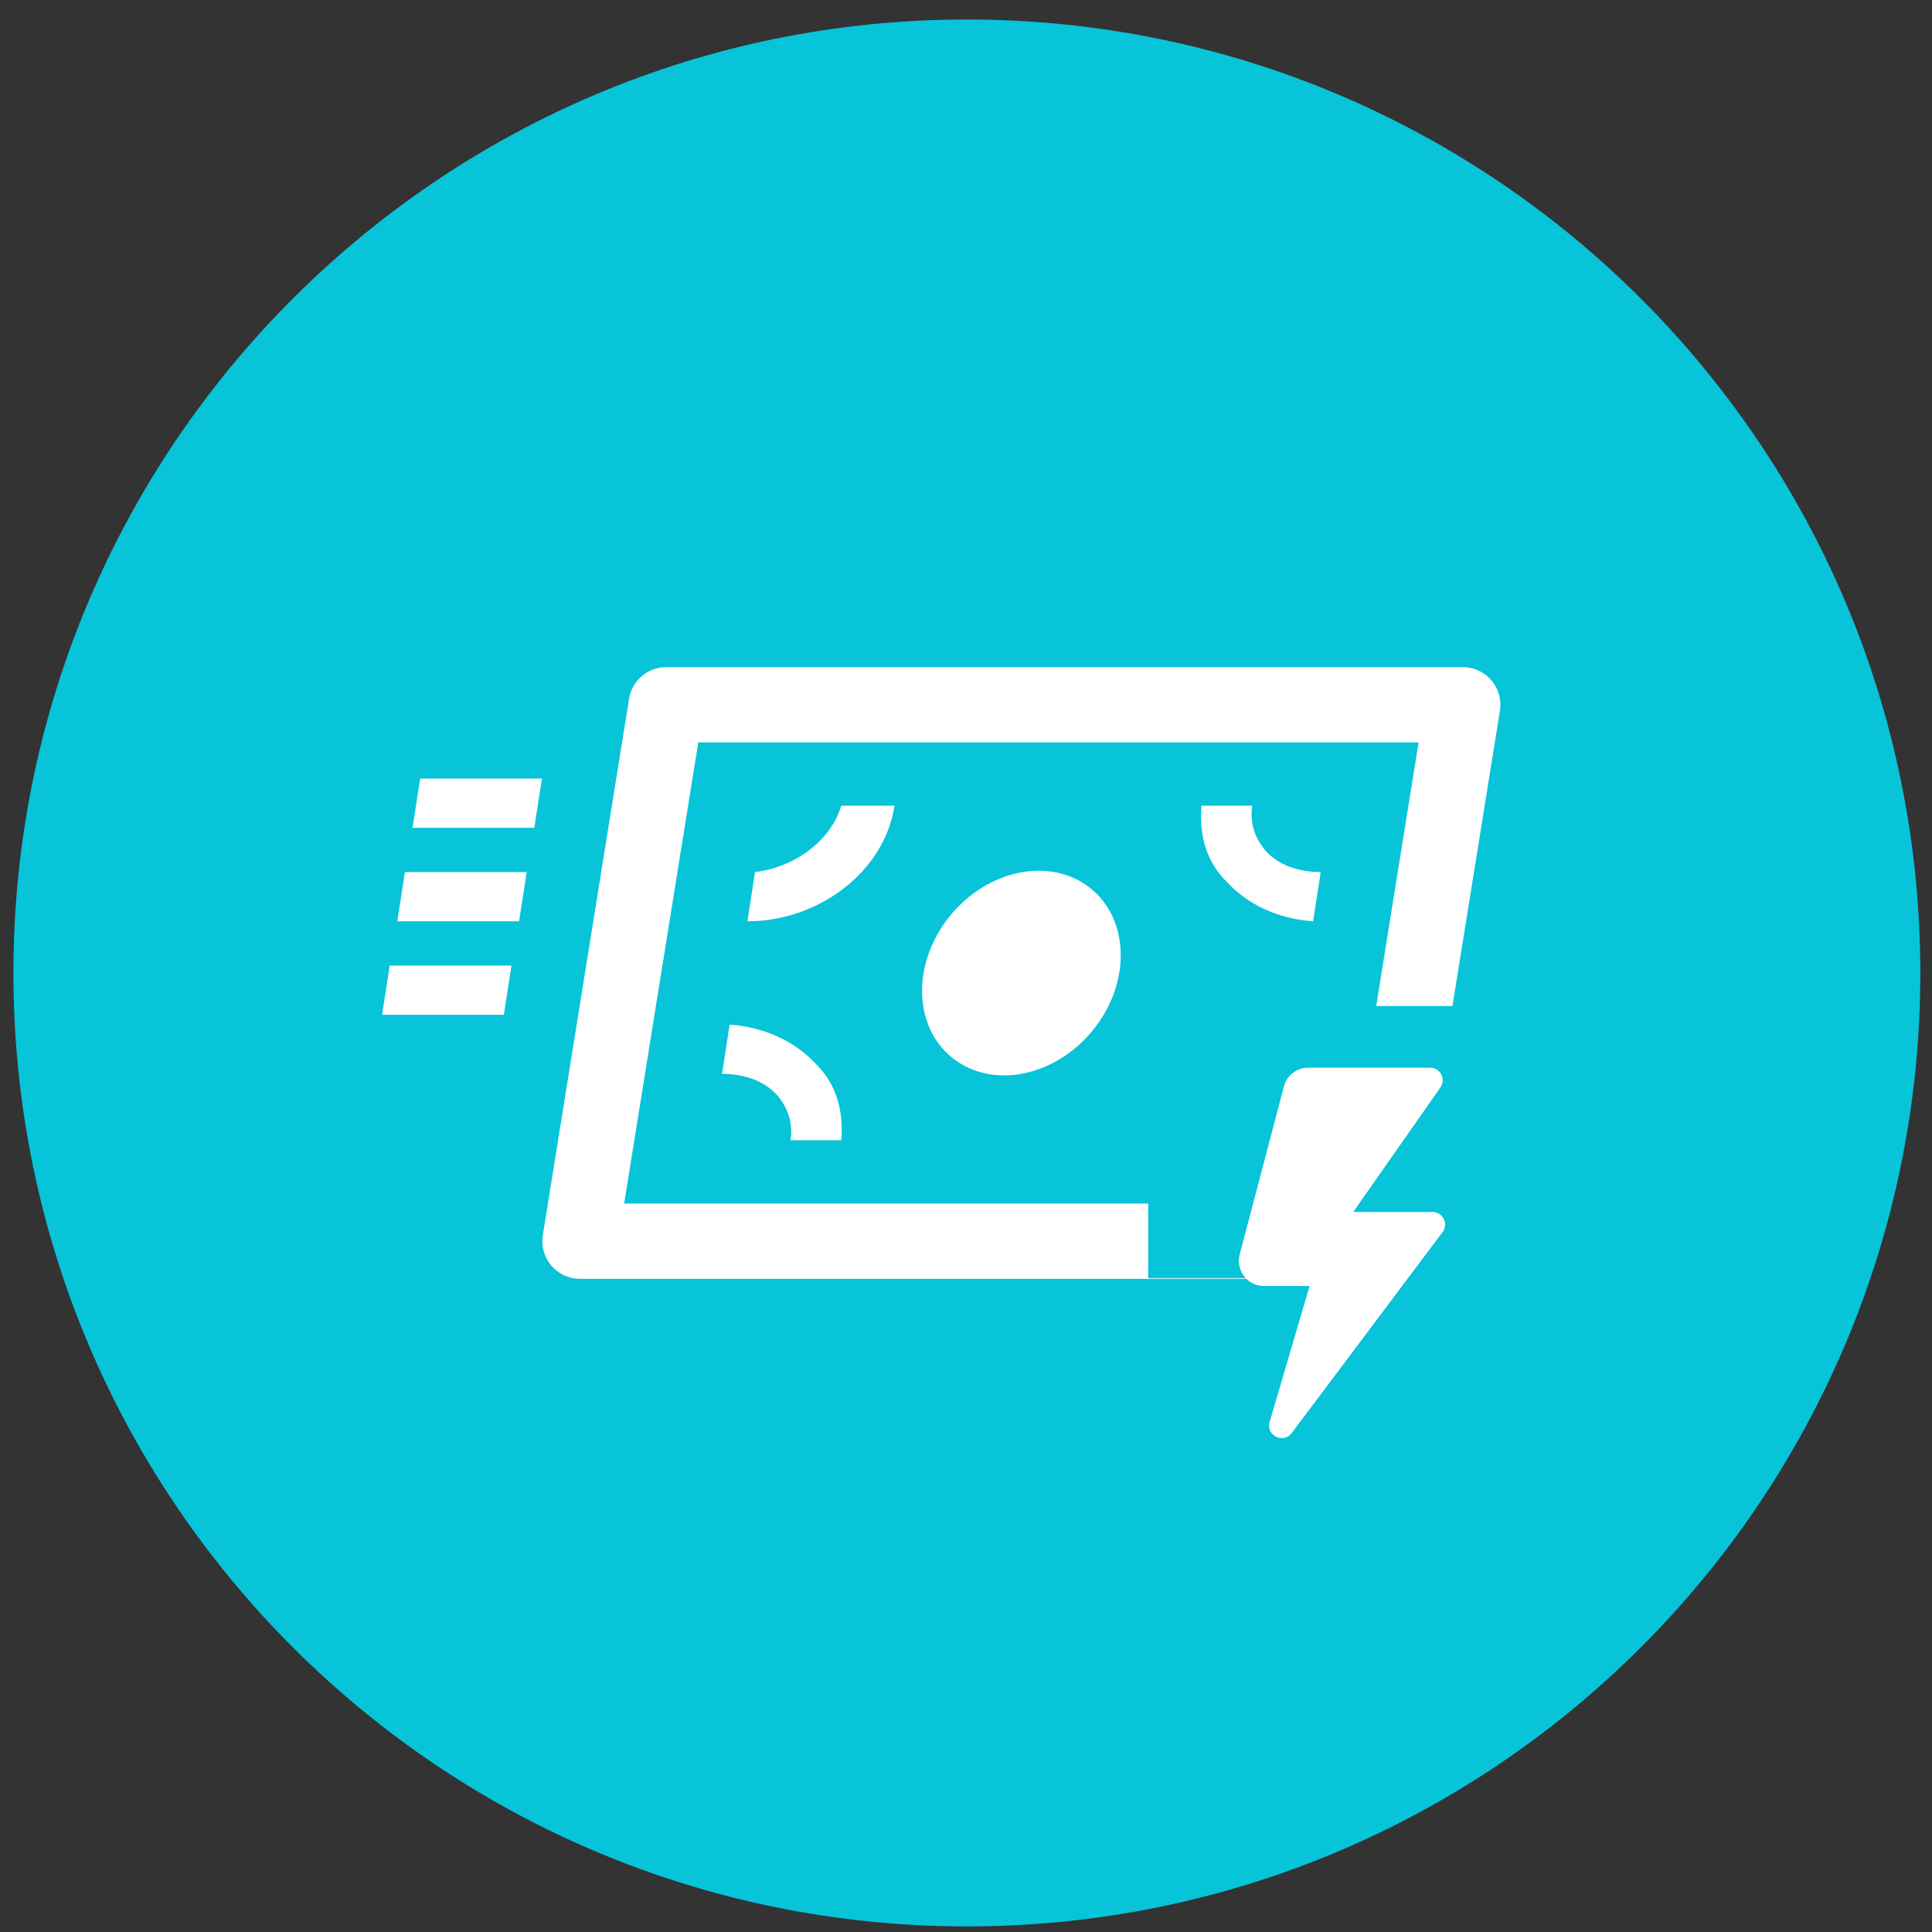
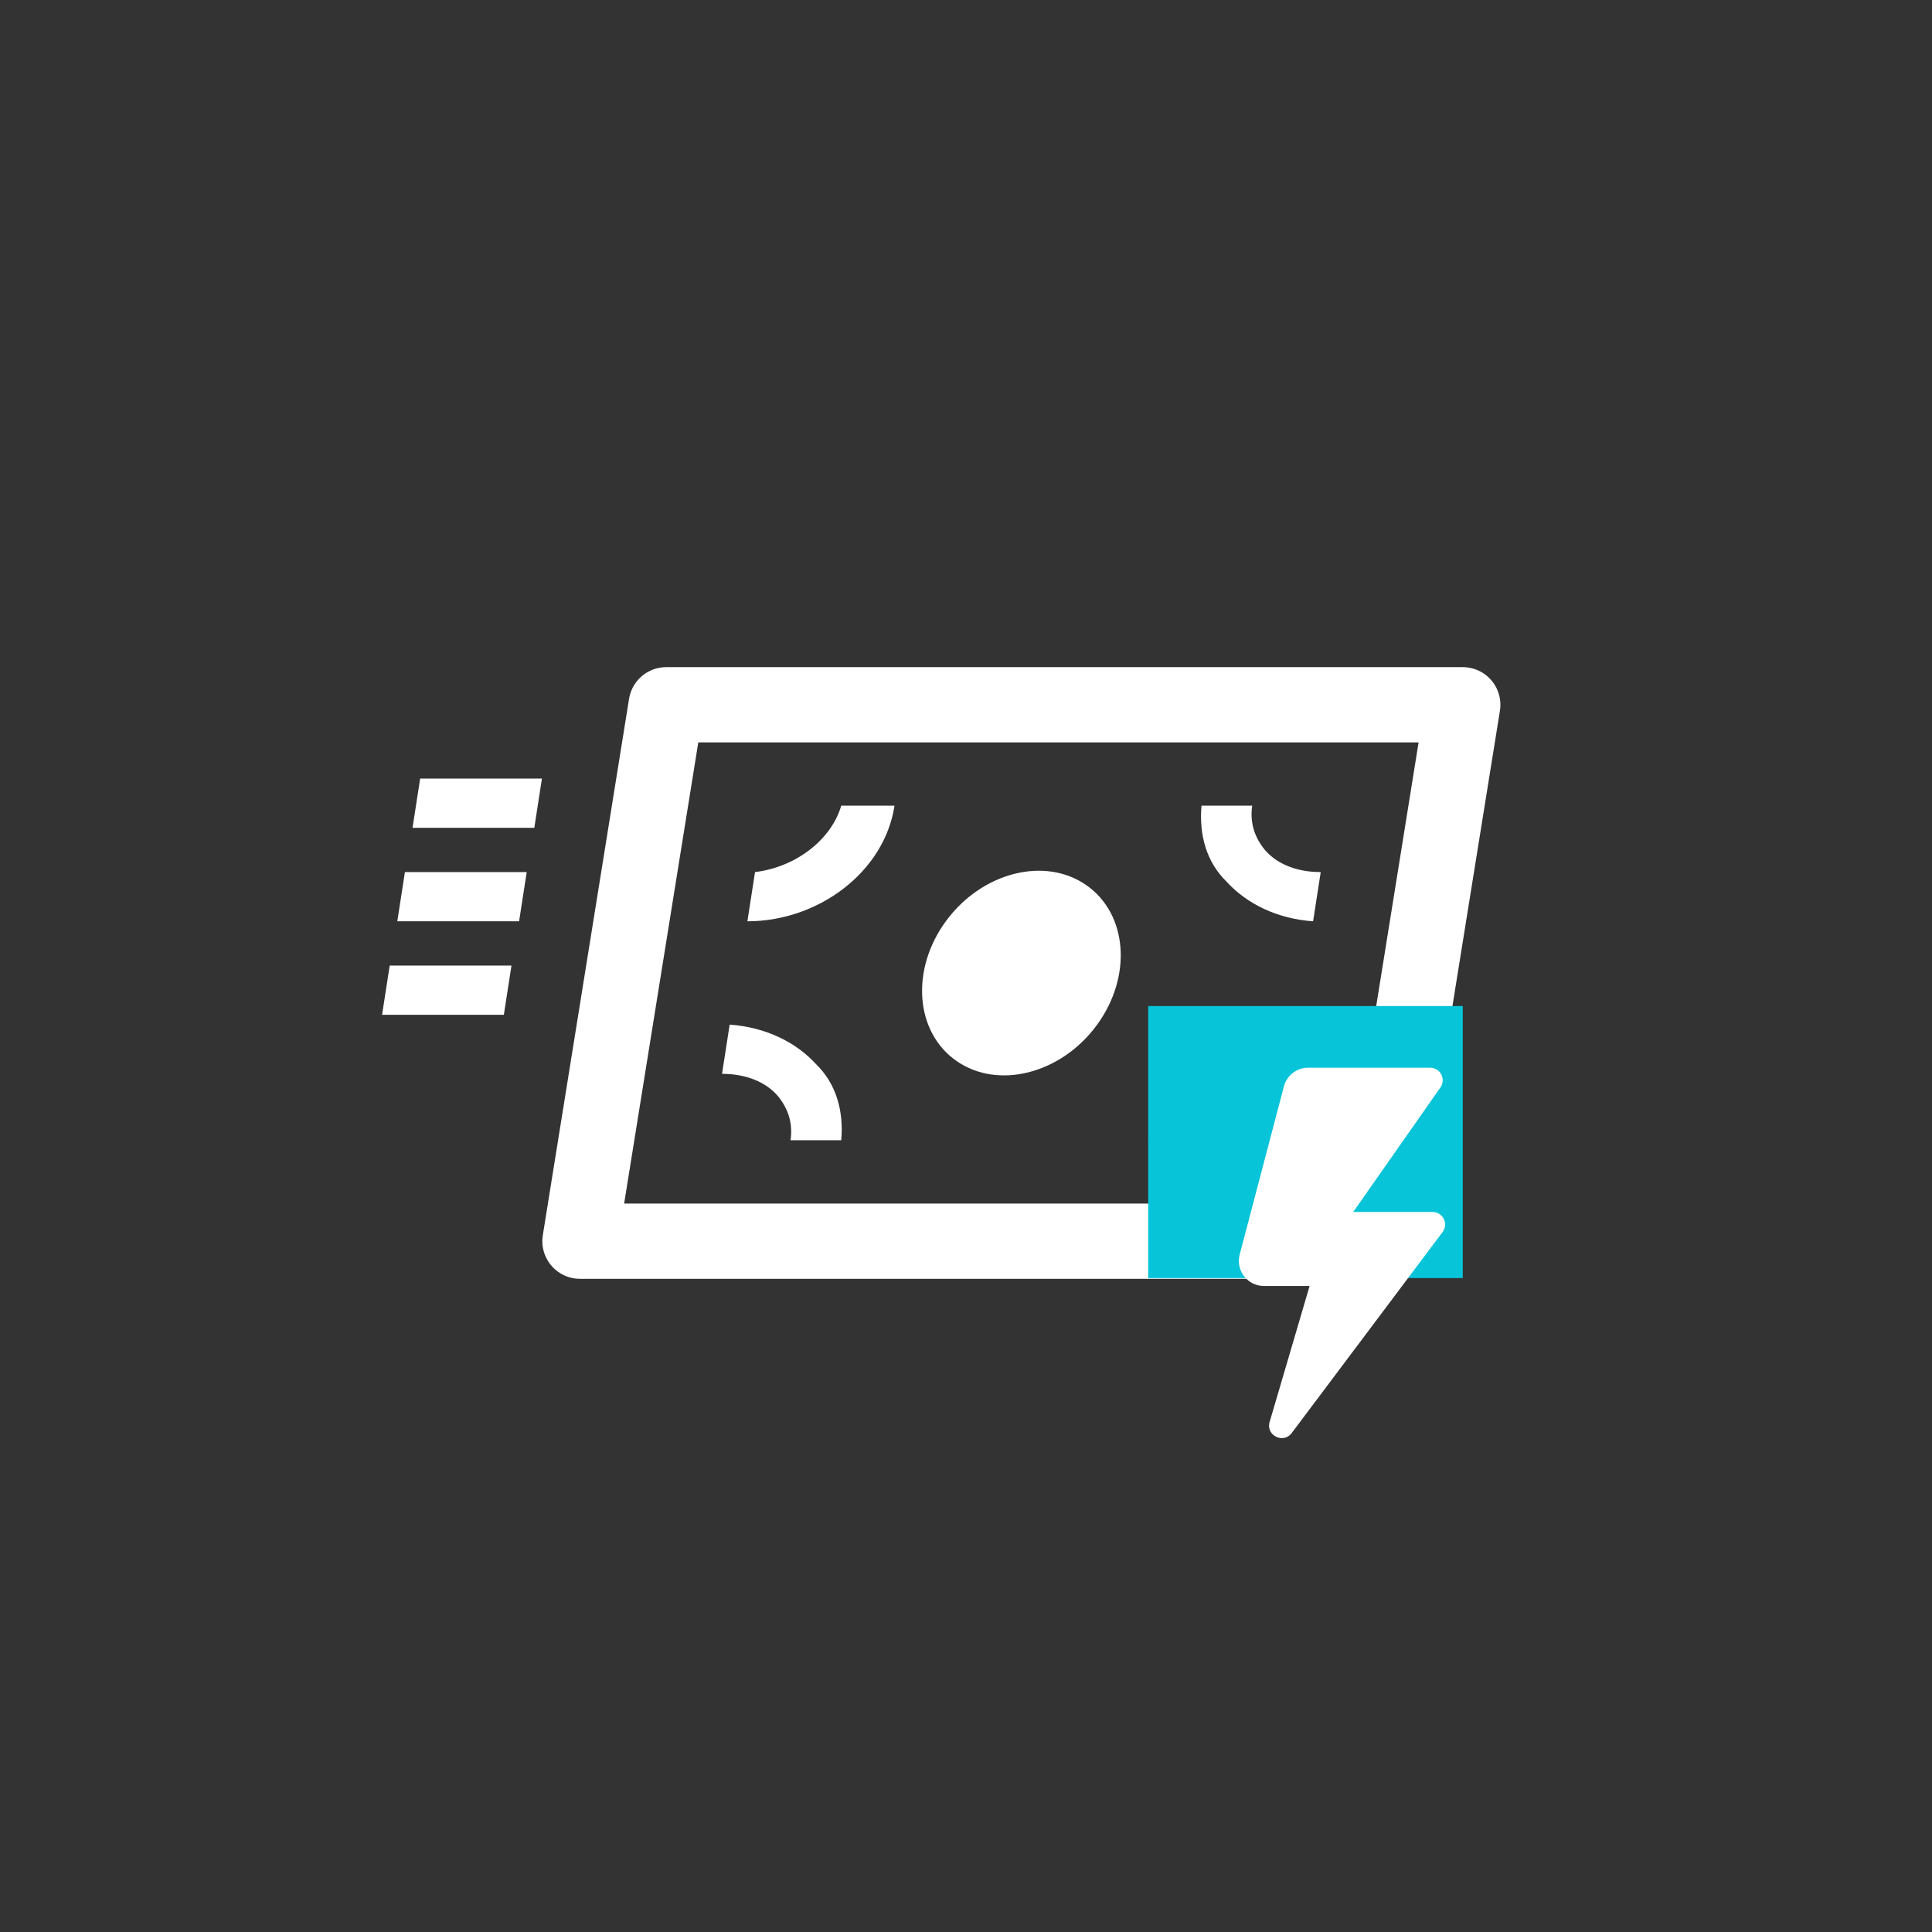
<svg xmlns="http://www.w3.org/2000/svg" width="72" height="72" fill="none" viewBox="0 0 72 72">
  <rect x="0" y="0" width="72" height="72" fill="#333333" stroke="none" />
  <g clip-path="url(#a)">
-     <path fill="#07C4D9" d="M71.565 36.26C71.565 16.636 55.657.727 36.033.727 16.407.727.5 16.636.5 36.26c0 19.624 15.908 35.532 35.532 35.532 19.625 0 35.533-15.908 35.533-35.532Z" />
    <path stroke="#fff" stroke-linecap="round" stroke-linejoin="round" stroke-width="2.805" d="M54.513 26.265H24.828l-3.214 19.99h29.685l3.214-19.99Z" />
    <path fill="#fff" d="M40.873 38.206c1.332-1.812 1.155-4.15-.396-5.224-1.55-1.072-3.888-.473-5.22 1.34-1.333 1.811-1.155 4.15.396 5.222 1.55 1.073 3.888.474 5.22-1.338Zm-13.02-3.872c2.647 0 5.105-1.834 5.483-4.31h-1.985c-.378 1.284-1.702 2.293-3.214 2.476l-.284 1.834Zm20.42 3.851c-2.647 0-5.105 1.926-5.483 4.31h1.985c.379-1.284 1.702-2.293 3.215-2.476l.283-1.834Zm-2.553-5.318c.757.825 1.892 1.375 3.215 1.467l.284-1.834c-.851 0-1.608-.275-2.08-.825-.378-.459-.568-1.009-.473-1.65h-1.89c-.095 1.1.188 2.108.945 2.842Zm-15.314 6.785c-.756-.825-1.89-1.375-3.214-1.467l-.284 1.834c.851 0 1.607.275 2.08.825.378.459.567 1.009.473 1.65h1.89c.095-1.1-.189-2.108-.945-2.842ZM15.374 30.85h4.538l.284-1.835h-4.538l-.284 1.834Zm-.567 3.484h4.538l.284-1.834H15.09l-.284 1.834Zm-.567 3.484h4.537l.284-1.834h-4.538l-.284 1.834Z" />
    <path fill="#07C4D9" d="M54.513 37.492H42.79V47.63h11.723V37.492Z" />
    <path fill="#fff" d="M53.295 39.791h-4.543a.935.935 0 0 0-.905.698L46.2 46.752a.935.935 0 0 0 .905 1.173h1.7l-1.489 5.066c-.147.5.51.829.823.413l5.623-7.49a.468.468 0 0 0-.374-.747H50.43l3.25-4.64a.468.468 0 0 0-.384-.736Z" />
  </g>
  <defs>
    <clipPath id="a">
      <path fill="#fff" d="M0 0h72v72H0z" />
    </clipPath>
  </defs>
</svg>